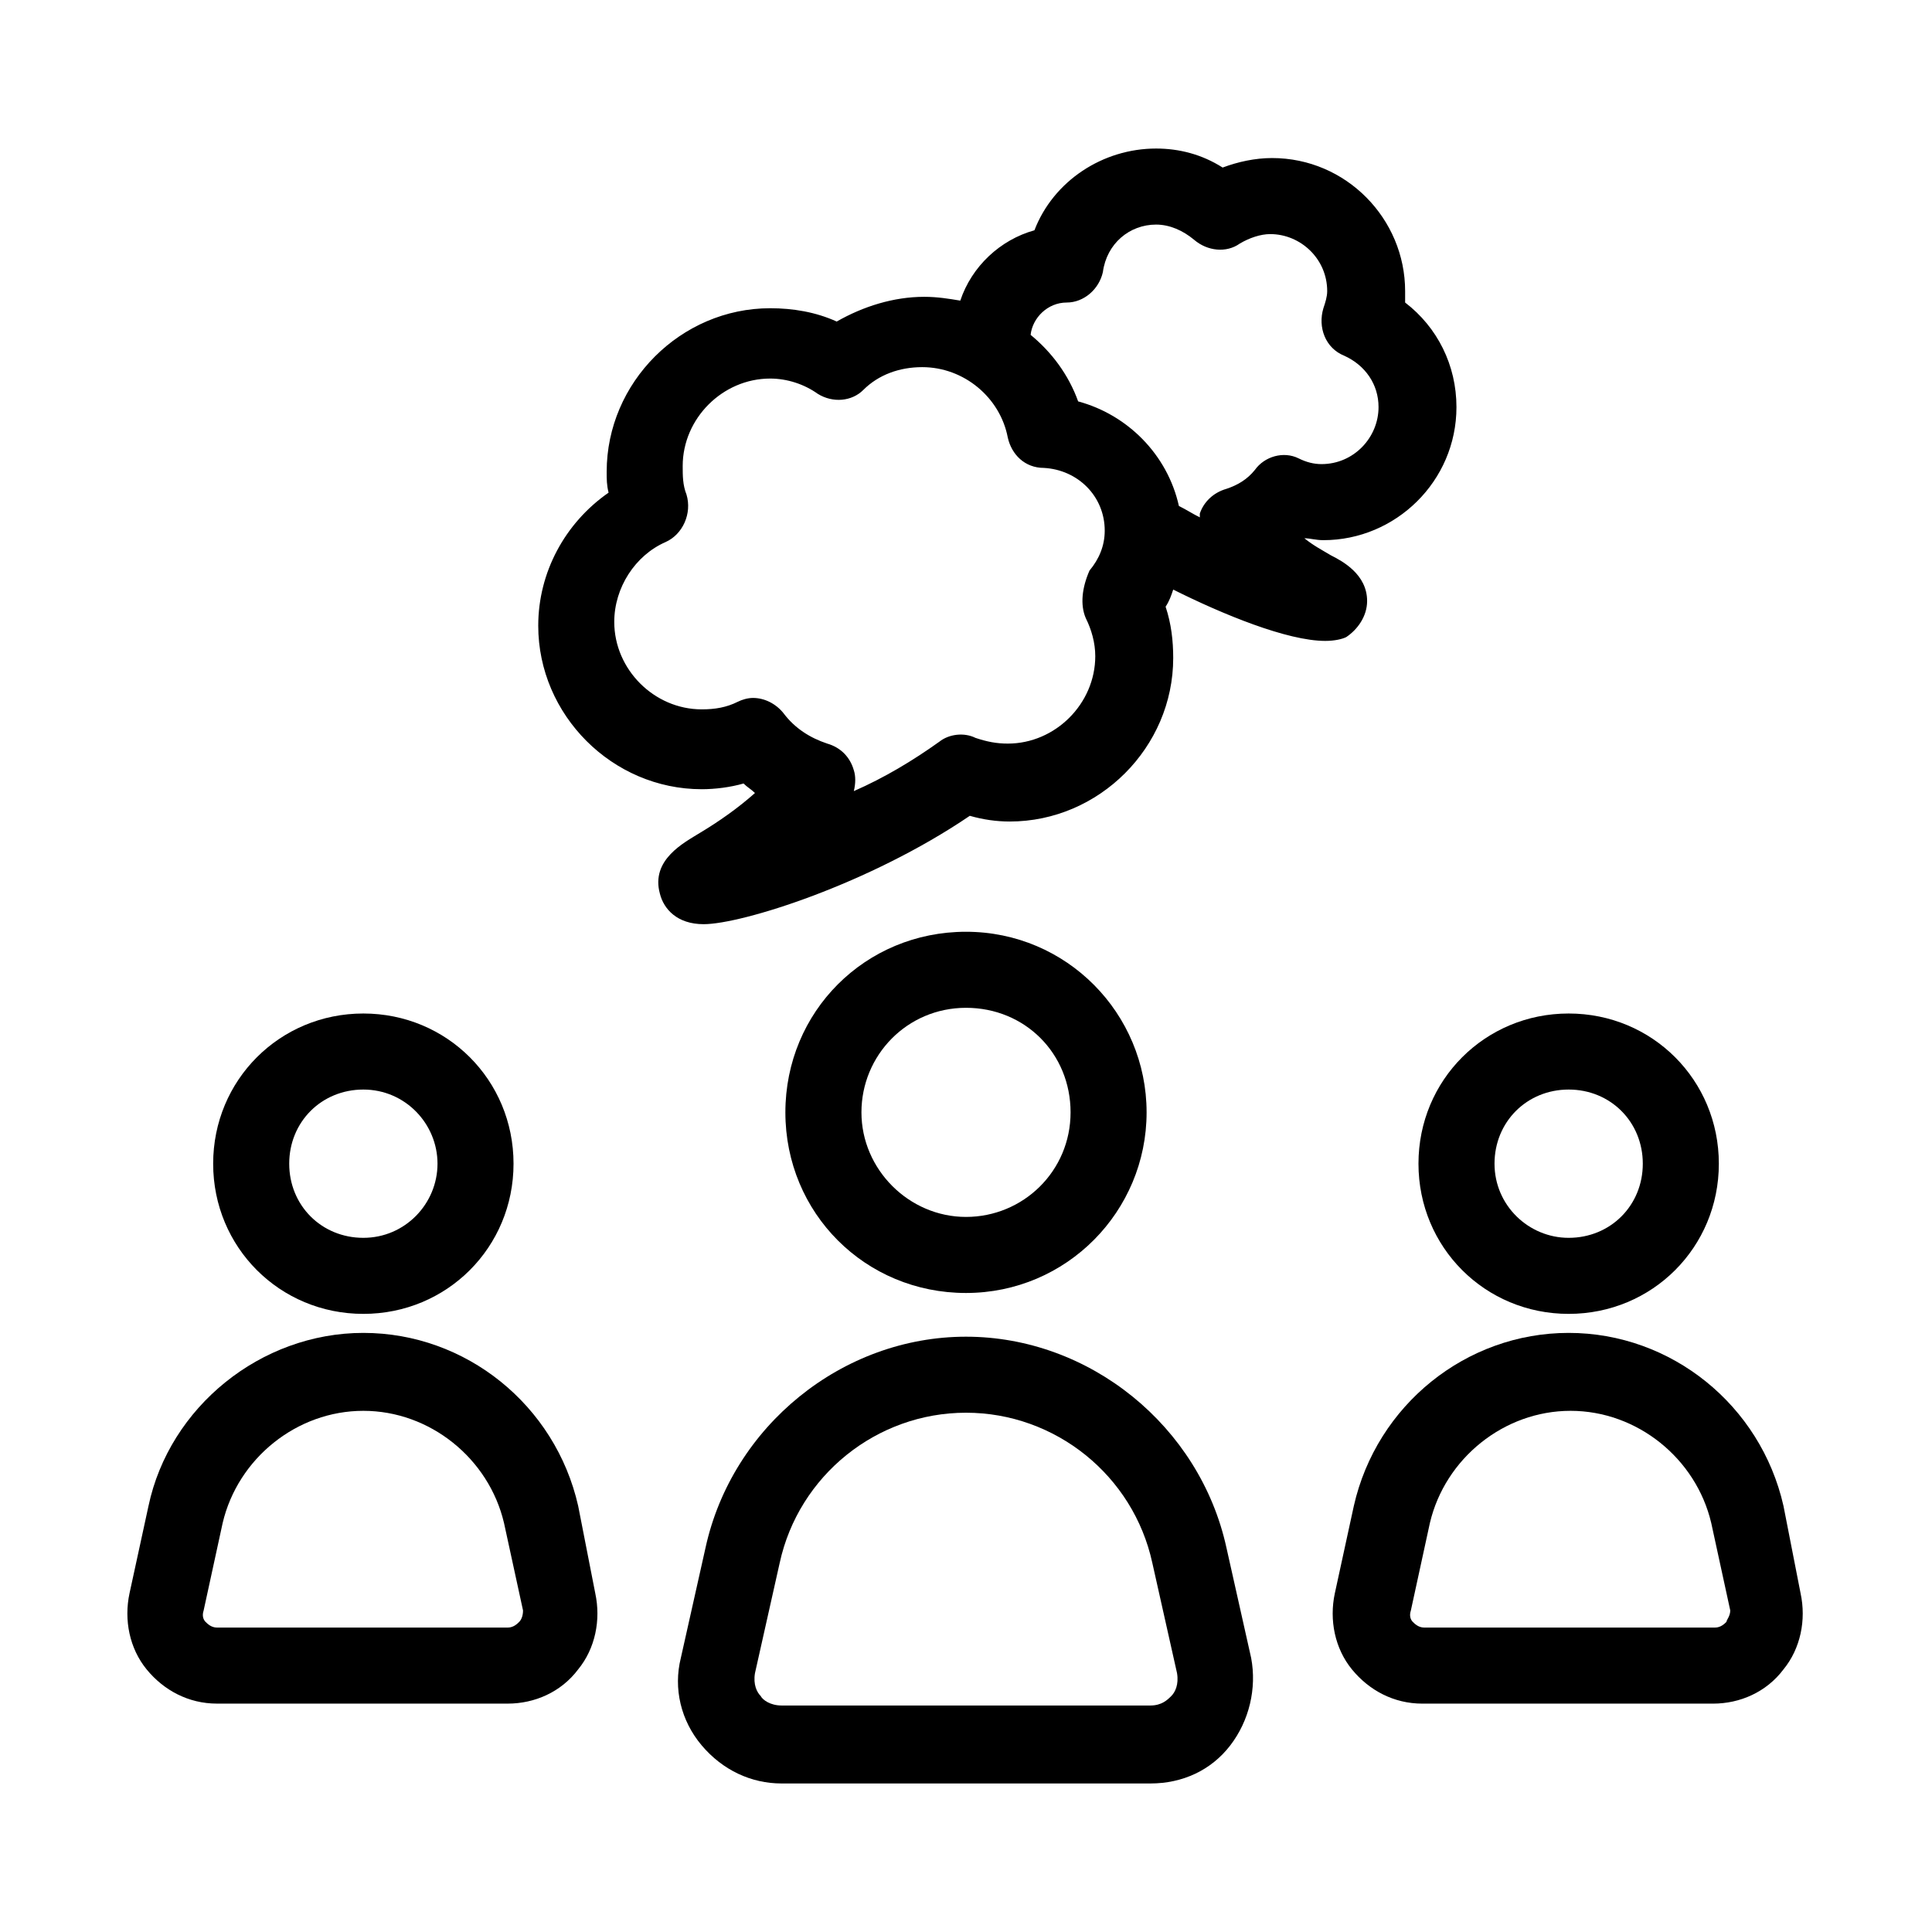
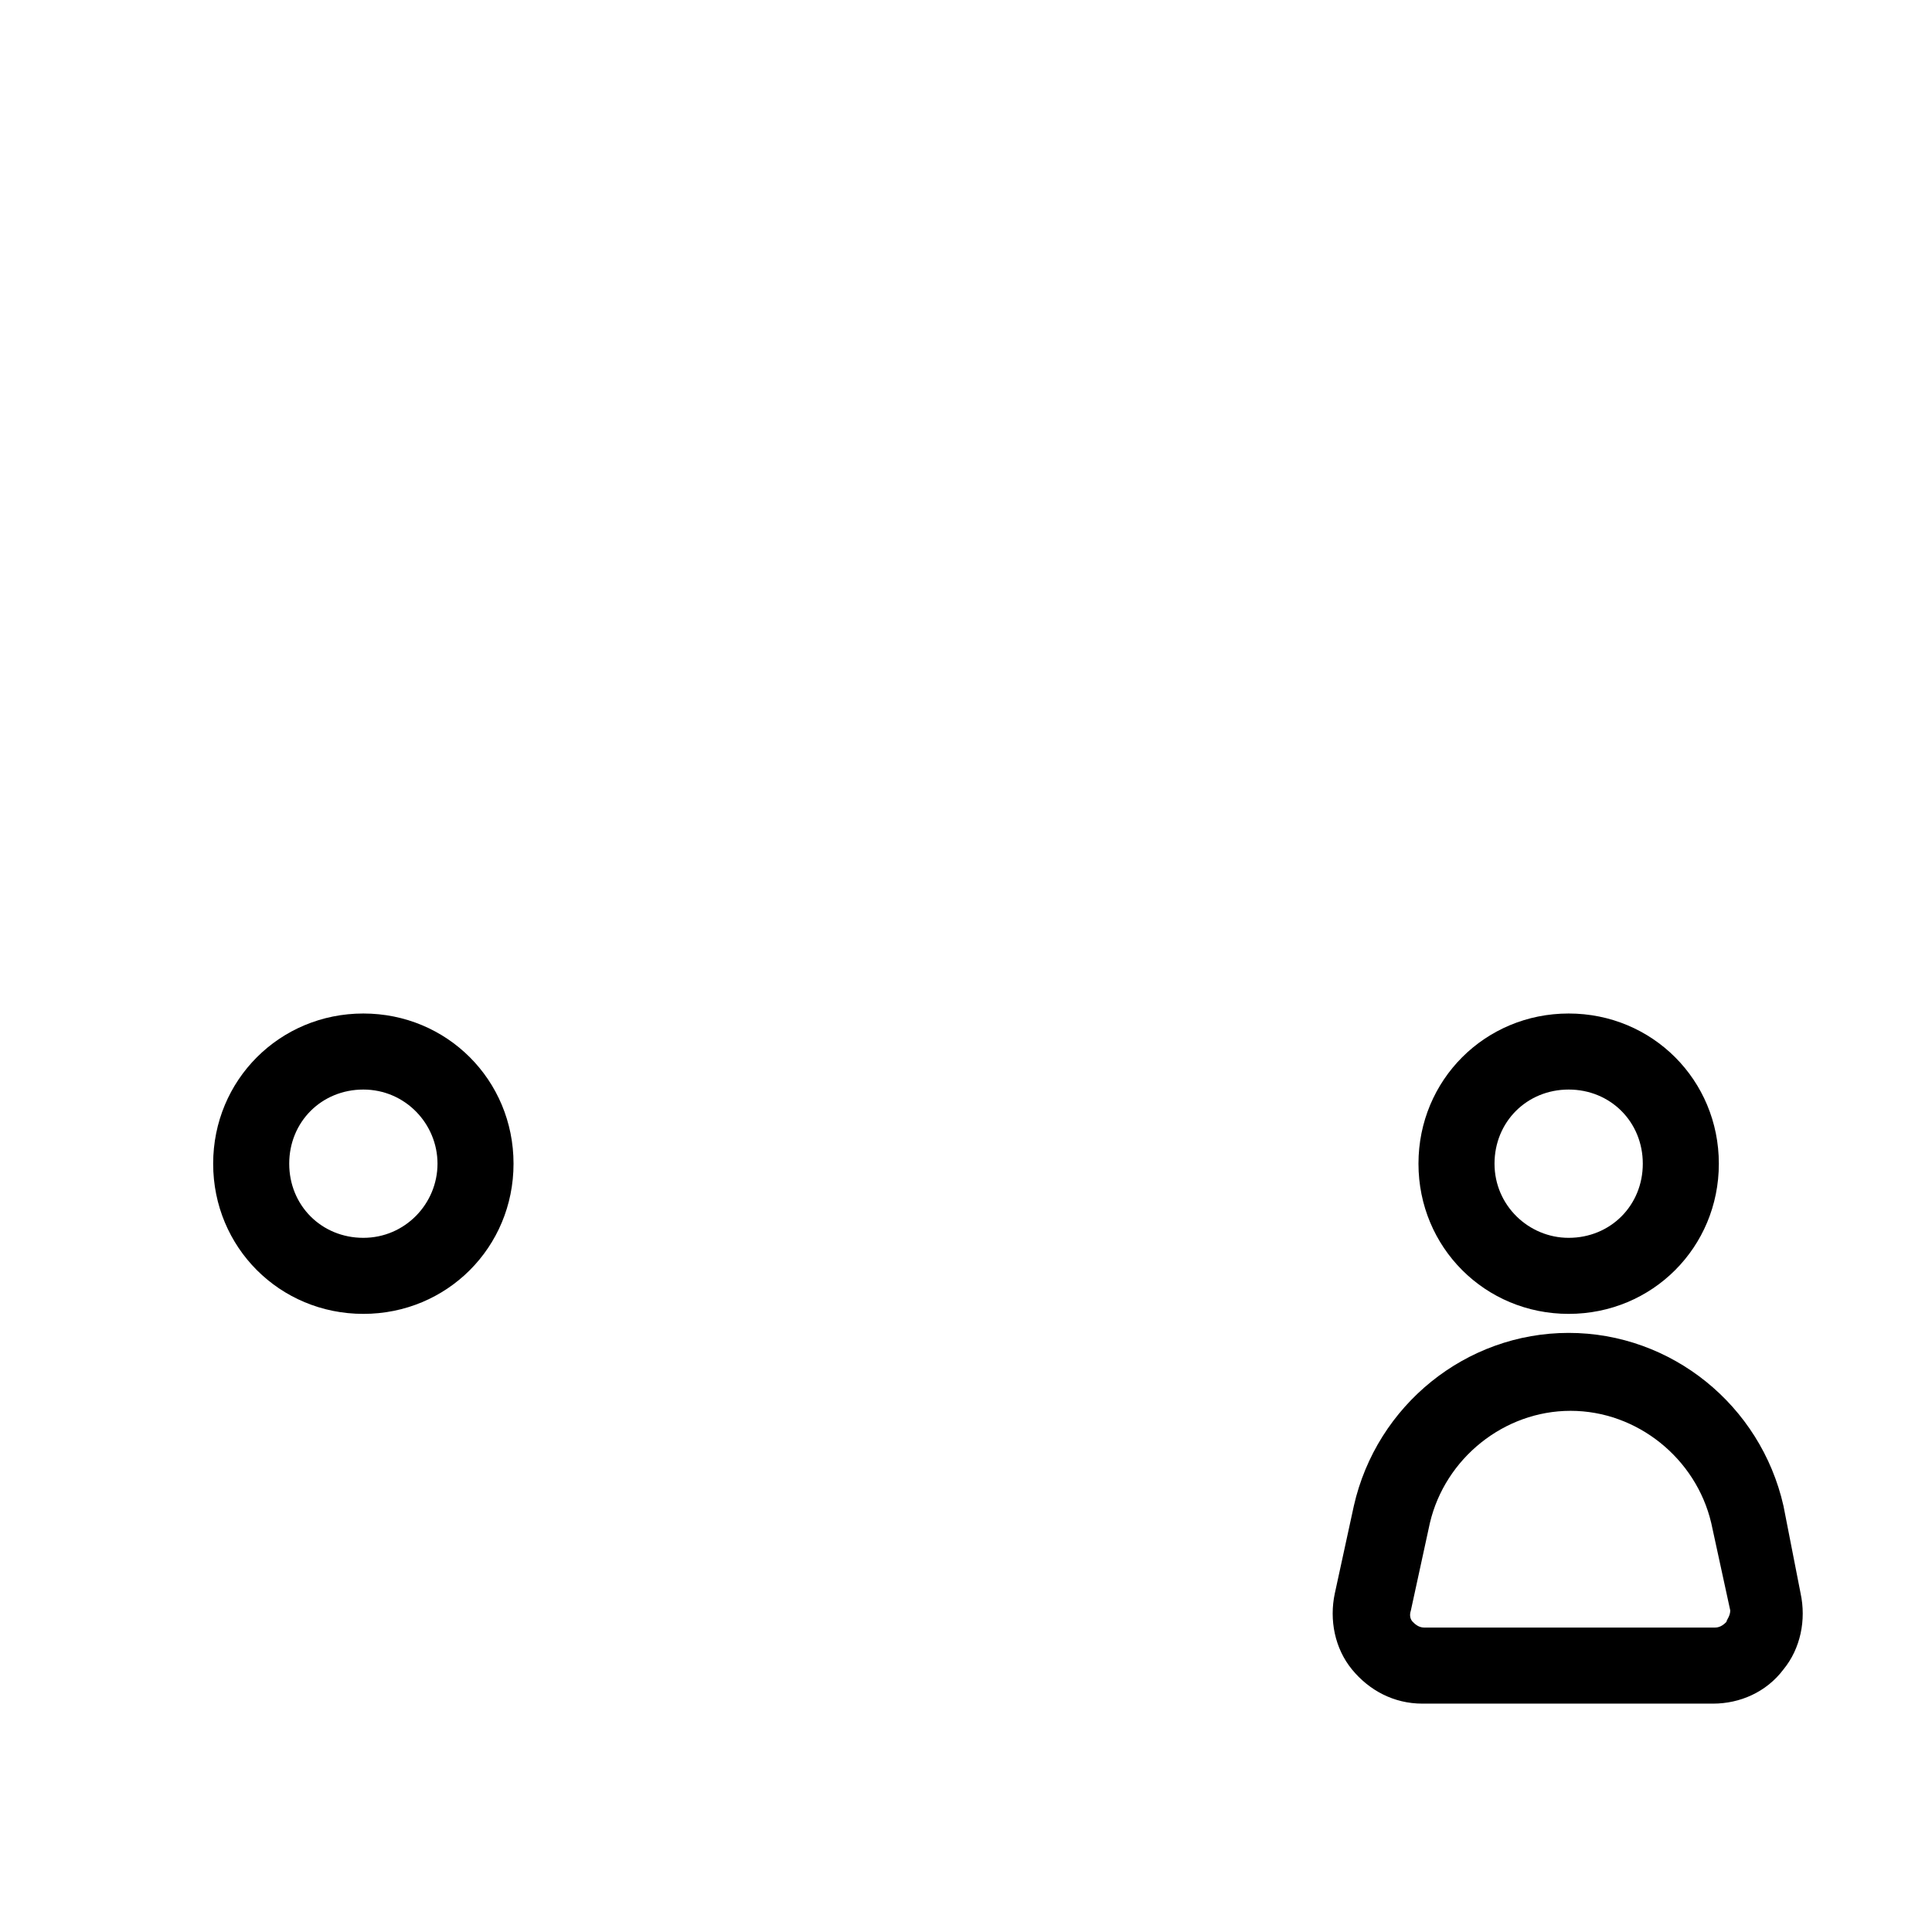
<svg xmlns="http://www.w3.org/2000/svg" fill="#000000" width="800px" height="800px" version="1.1" viewBox="144 144 512 512">
  <g>
-     <path d="m447.86 438.79c0-26.199-21.16-47.863-47.863-47.863s-47.863 21.16-47.863 47.863 21.16 47.863 47.863 47.863c26.703-0.004 47.863-21.668 47.863-47.863zm-75.57 0c0-15.113 12.09-27.711 27.711-27.711 15.617 0 27.711 12.09 27.711 27.711-0.004 15.617-12.598 27.707-27.711 27.707-15.117 0-27.711-12.594-27.711-27.707z" />
-     <path d="m469.02 554.16c-7.055-32.242-36.273-55.922-69.023-55.922-32.746 0-61.969 23.68-69.023 55.922l-6.547 29.223c-2.016 8.062 0 16.625 5.543 23.176s13.098 10.078 21.16 10.078h97.738c8.566 0 16.121-3.527 21.16-10.078 5.039-6.551 7.055-15.113 5.543-23.176zm-14.609 39.297c-1.008 1.008-2.519 2.519-5.543 2.519h-97.738c-3.023 0-5.039-1.512-5.543-2.519-1.008-1.008-2.016-3.023-1.512-6.047l6.551-29.223c5.039-23.176 25.695-39.801 49.375-39.801s44.336 16.625 49.375 39.801l6.551 29.223c0.5 3.023-0.508 5.039-1.516 6.047z" />
    <path d="m200.49 452.39c0 22.168 17.633 39.801 39.801 39.801 22.168 0 39.801-17.633 39.801-39.801s-17.633-39.801-39.801-39.801c-22.164 0-39.801 17.633-39.801 39.801zm59.453 0c0 10.578-8.566 19.648-19.648 19.648s-19.648-8.566-19.648-19.648 8.566-19.648 19.648-19.648 19.648 9.07 19.648 19.648z" />
-     <path d="m297.22 543.08c-6.047-26.703-29.727-45.848-56.93-45.848-27.207 0-51.391 19.648-56.934 45.848l-5.035 23.172c-1.512 7.055 0 14.609 4.535 20.152s11.082 9.07 18.641 9.07h77.082c7.055 0 14.105-3.023 18.641-9.07 4.535-5.543 6.047-13.098 4.535-20.152zm-15.621 30.73c-0.504 0.504-1.512 1.512-3.023 1.512h-77.082c-1.512 0-2.519-1.008-3.023-1.512s-1.008-1.512-0.504-3.023l5.039-23.176c4.031-17.129 19.648-29.727 37.281-29.727 17.633 0 33.25 12.594 37.281 29.727l5.039 23.176c0 1.512-0.504 2.519-1.008 3.023z" />
    <path d="m559.71 412.59c-22.168 0-39.801 17.633-39.801 39.801s17.633 39.801 39.801 39.801 39.801-17.633 39.801-39.801-17.633-39.801-39.801-39.801zm0 59.449c-10.578 0-19.648-8.566-19.648-19.648s8.566-19.648 19.648-19.648 19.648 8.566 19.648 19.648-8.566 19.648-19.648 19.648z" />
    <path d="m616.64 543.08c-6.047-26.703-29.727-45.848-56.93-45.848-27.207 0-50.883 19.145-56.93 45.848l-5.039 23.176c-1.512 7.055 0 14.609 4.535 20.152 4.535 5.543 11.082 9.07 18.641 9.07h77.082c7.055 0 14.105-3.023 18.641-9.07 4.535-5.543 6.047-13.098 4.535-20.152zm-15.113 30.73c-0.504 0.504-1.512 1.512-3.023 1.512h-77.082c-1.512 0-2.519-1.008-3.023-1.512-0.504-0.504-1.008-1.512-0.504-3.023l5.039-23.176c4.031-17.129 19.648-29.727 37.281-29.727 17.633 0 33.25 12.594 37.281 29.727l5.039 23.176c0 1.512-1.008 2.519-1.008 3.023z" />
-     <path d="m506.3 303.27c0-7.055-6.551-10.578-9.574-12.09-2.519-1.512-4.535-2.519-7.055-4.535 1.512 0 3.023 0.504 5.039 0.504 19.145 0 35.266-15.617 35.266-35.266 0-11.082-5.039-21.16-13.602-27.711v-3.023c0-19.145-15.617-35.266-35.266-35.266-4.535 0-9.07 1.008-13.098 2.519-5.539-3.527-11.586-5.039-17.633-5.039-14.105 0-27.207 8.566-32.242 21.664-9.07 2.519-16.625 9.574-19.648 18.641-3.023-0.504-6.047-1.008-9.574-1.008-8.062 0-16.121 2.519-23.176 6.551-5.543-2.519-11.586-3.527-17.633-3.527-23.68 0-43.328 19.648-43.328 43.328 0 2.016 0 3.527 0.504 5.543-11.586 8.062-18.641 21.16-18.641 35.266 0 23.68 19.648 43.328 43.328 43.328 3.527 0 7.559-0.504 11.082-1.512 1.008 1.008 2.016 1.512 3.023 2.519-4.531 4.031-9.57 7.559-14.609 10.578-4.031 2.519-13.098 7.055-10.578 16.121 1.008 4.031 4.535 8.062 11.586 8.062 10.078 0 43.832-10.578 70.535-28.719 3.527 1.008 7.055 1.512 10.578 1.512 23.68 0 43.328-19.648 43.328-43.328 0-4.535-0.504-9.07-2.016-13.602 1.008-1.512 1.512-3.023 2.016-4.535 13.098 6.551 30.23 13.602 40.305 13.602 2.519 0 4.535-0.504 5.543-1.008 3.023-2.012 5.539-5.539 5.539-9.57zm-74.562 4.535c1.512 3.023 2.519 6.551 2.519 10.078 0 12.594-10.578 23.176-23.176 23.176-3.023 0-5.543-0.504-8.566-1.512-3.023-1.512-7.055-1.008-9.574 1.008-7.055 5.039-14.609 9.574-22.672 13.098 0.504-2.016 0.504-4.031 0-5.543-1.008-3.527-3.527-6.047-7.055-7.055-4.535-1.512-8.566-4.031-11.586-8.062-2.016-2.519-5.039-4.031-8.062-4.031-1.512 0-3.023 0.504-4.031 1.008-3.023 1.512-6.047 2.016-9.574 2.016-12.594 0-23.176-10.578-23.176-23.176 0-9.07 5.543-17.633 13.602-21.16 4.535-2.016 7.055-7.559 5.543-12.594-1.008-2.519-1.008-5.039-1.008-7.559 0-12.594 10.578-23.176 23.176-23.176 4.535 0 9.07 1.512 12.594 4.031 4.031 2.519 9.07 2.016 12.09-1.008 4.031-4.031 9.574-6.047 15.617-6.047 11.082 0 20.656 8.062 22.672 18.641 1.008 4.535 4.535 8.062 9.574 8.062 9.07 0.504 16.121 7.559 16.121 16.625 0 4.031-1.512 7.559-4.031 10.578-2.004 4.543-2.508 9.074-0.996 12.602zm44.84-39.297c-2.016 2.519-4.535 4.031-7.559 5.039-3.527 1.008-6.047 3.527-7.055 6.551v1.008c-2.016-1.008-3.527-2.016-5.543-3.023-3.023-13.602-13.602-24.184-26.703-27.711-2.519-7.055-7.055-13.098-12.594-17.633 0.504-4.535 4.535-8.566 9.574-8.566 4.535 0 8.566-3.527 9.574-8.062 1.008-7.555 7.051-12.594 14.105-12.594 3.527 0 7.055 1.512 10.078 4.031 3.527 3.023 8.566 3.527 12.09 1.008 2.519-1.512 5.543-2.519 8.062-2.519 8.062 0 15.113 6.551 15.113 15.113 0 1.512-0.504 3.023-1.008 4.535-1.512 5.039 0.504 10.578 5.543 12.594 5.543 2.519 9.07 7.559 9.07 13.602 0 8.062-6.551 15.113-15.113 15.113-2.016 0-4.031-0.504-6.047-1.512-4.035-2.012-9.07-0.5-11.59 3.027z" />
  </g>
</svg>